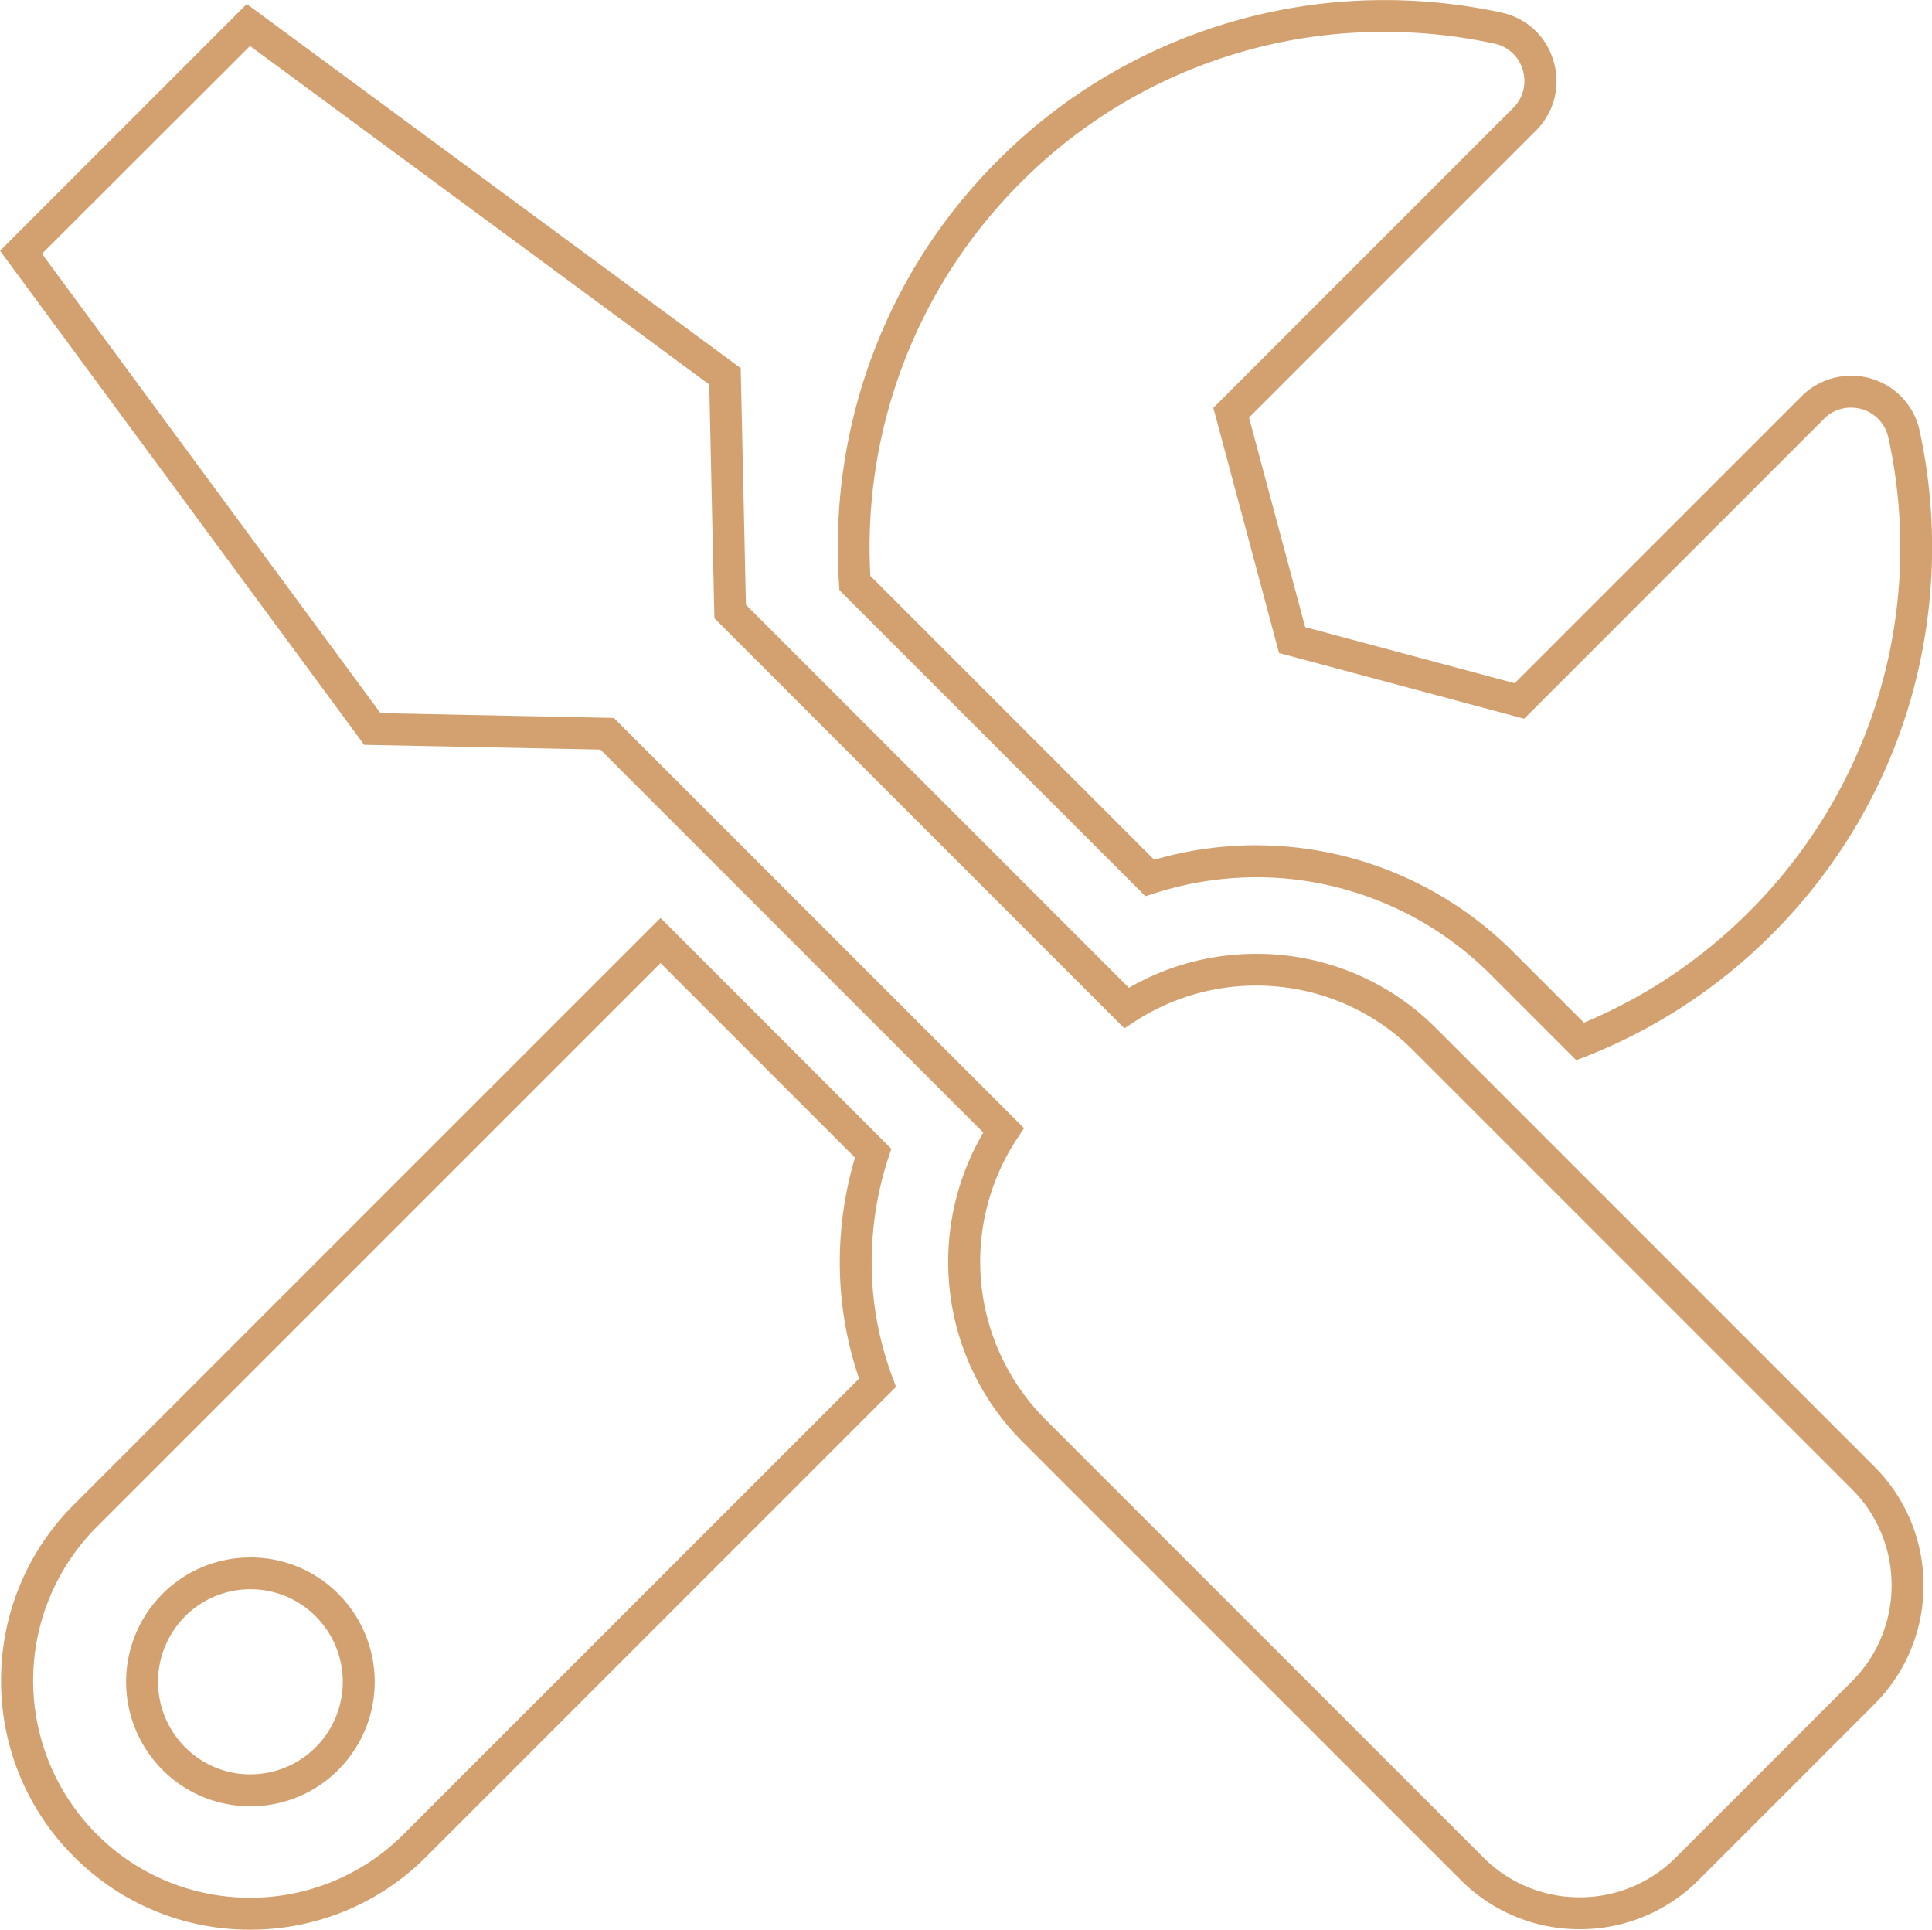
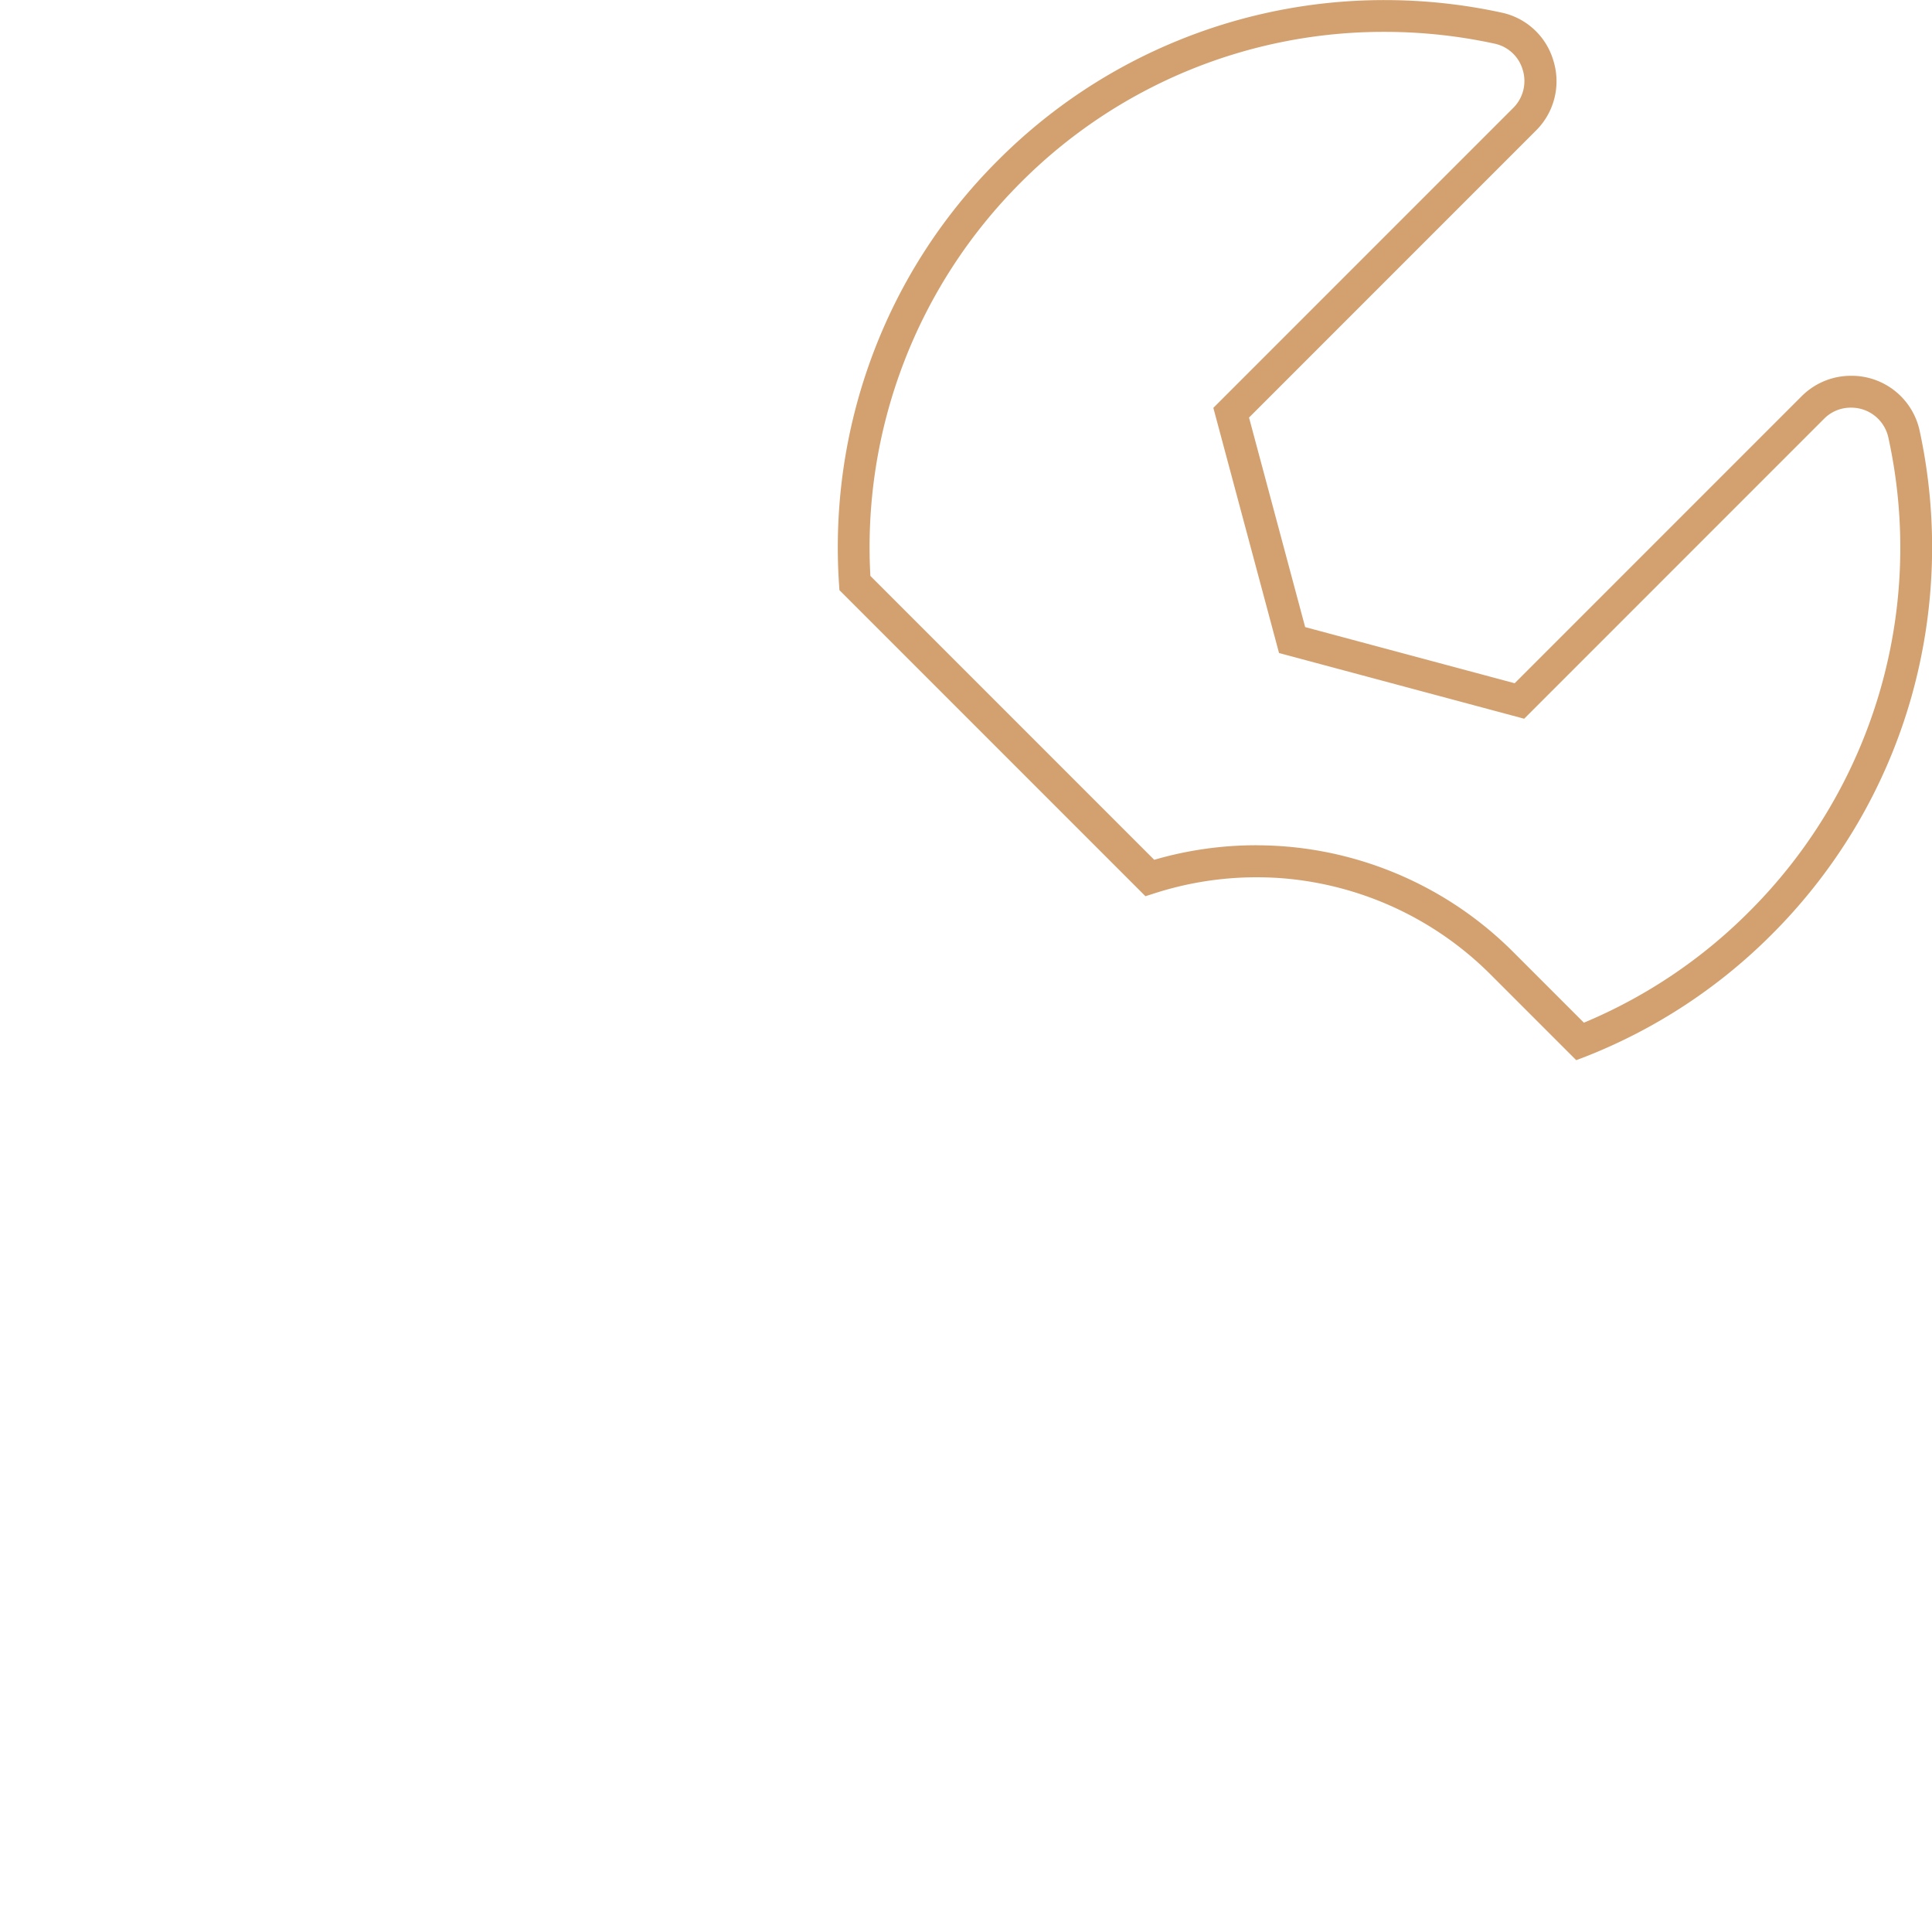
<svg xmlns="http://www.w3.org/2000/svg" width="120.971" height="120.809" viewBox="0 0 120.971 120.809">
  <g transform="translate(1881.08 -1913.984)">
    <g transform="translate(-1880.011 1914.984)">
      <path d="M-1452.533,1980.355l-5.38-5.38a20.777,20.777,0,0,0-12.594-5.97c-.677-.068-1.367-.1-2.05-.1a20.838,20.838,0,0,0-6.367,1l-.581.186-.431-.431-18.731-18.731-.025-.375a34.526,34.526,0,0,1,.262-7.137,34.3,34.3,0,0,1,1.746-6.969,33.964,33.964,0,0,1,7.946-12.426,34.045,34.045,0,0,1,11.333-7.525,34.141,34.141,0,0,1,12.89-2.508,34.48,34.48,0,0,1,7.3.782,4.311,4.311,0,0,1,3.262,3.04,4.345,4.345,0,0,1-1.109,4.356l-17.958,17.958,3.515,13.118,13.118,3.515,17.958-17.958a4.357,4.357,0,0,1,3.1-1.29,4.357,4.357,0,0,1,4.3,3.443,34.51,34.51,0,0,1-.521,16.678,34.078,34.078,0,0,1-3.339,7.856,34.367,34.367,0,0,1-5.391,6.987,34.024,34.024,0,0,1-11.636,7.646Zm-20.024-13.452c.749,0,1.506.038,2.249.112a22.783,22.783,0,0,1,13.809,6.546l4.447,4.447a32.039,32.039,0,0,0,10.351-6.954,32.158,32.158,0,0,0,8.711-29.682,2.376,2.376,0,0,0-2.344-1.867,2.338,2.338,0,0,0-1.684.7l-18.774,18.774-15.349-4.113-4.113-15.348.408-.408,18.366-18.366a2.372,2.372,0,0,0,.6-2.378,2.337,2.337,0,0,0-1.767-1.65,32.467,32.467,0,0,0-6.873-.737,32.047,32.047,0,0,0-22.809,9.448,32.269,32.269,0,0,0-9.4,24.611l17.773,17.773A22.828,22.828,0,0,1-1472.556,1966.9Z" transform="translate(1550.158 -1914.984)" fill="#d3a170" />
-       <path d="M-1839.722,2335.893l14.453,14.453-.192.584a20.968,20.968,0,0,0-.948,8.465,20.68,20.68,0,0,0,1.21,5.254l.224.6-.454.454-28.962,28.961a15.492,15.492,0,0,1-11.027,4.567,15.485,15.485,0,0,1-10.726-4.274h-.008l-.293-.293a15.492,15.492,0,0,1-4.567-11.026,15.492,15.492,0,0,1,4.567-11.026Zm12.176,15-12.176-12.176-35.307,35.307a13.609,13.609,0,0,0-.034,19.19l.035.034a13.505,13.505,0,0,0,9.612,3.981,13.505,13.505,0,0,0,9.612-3.981l28.515-28.514a22.662,22.662,0,0,1-1.109-5.153A22.994,22.994,0,0,1-1827.546,2350.9Zm-37.855,25.035a7.737,7.737,0,0,1,5.507,2.281,7.8,7.8,0,0,1,0,11.014,7.737,7.737,0,0,1-5.507,2.281,7.737,7.737,0,0,1-5.507-2.281,7.8,7.8,0,0,1,0-11.014A7.737,7.737,0,0,1-1865.4,2375.932Zm0,13.576a5.75,5.75,0,0,0,4.093-1.7,5.8,5.8,0,0,0,0-8.186,5.749,5.749,0,0,0-4.093-1.7,5.751,5.751,0,0,0-4.093,1.7,5.8,5.8,0,0,0,0,8.186A5.75,5.75,0,0,0-1865.4,2389.508Z" transform="translate(1880.011 -2279.425)" fill="#d3a170" />
-       <path d="M-1780.622,2038.289a10.464,10.464,0,0,1-7.448-3.085l-27.422-27.422a15.9,15.9,0,0,1-3.194-4.565,15.89,15.89,0,0,1-1.4-5.19,16.009,16.009,0,0,1,2.127-9.612l-23.976-23.975-14.791-.3-22.8-30.93,15.449-15.449,30.929,22.8.326,14.813,23.98,23.98a15.9,15.9,0,0,1,7.969-2.129,15.842,15.842,0,0,1,11.276,4.671l27.422,27.422a10.464,10.464,0,0,1,3.085,7.448,10.463,10.463,0,0,1-3.085,7.448l-11,11A10.464,10.464,0,0,1-1780.622,2038.289Zm-75.083-76.132,14.611.3,25.684,25.684-.45.681a13.988,13.988,0,0,0,1.783,17.546l27.422,27.422a8.477,8.477,0,0,0,6.034,2.5,8.477,8.477,0,0,0,6.034-2.5l11-11a8.476,8.476,0,0,0,2.5-6.034,8.476,8.476,0,0,0-2.5-6.034l-27.422-27.422a13.855,13.855,0,0,0-9.862-4.085,13.9,13.9,0,0,0-7.575,2.232l-.679.44-.572-.572-25.1-25.1-.322-14.633-28.754-21.193L-1876.9,1933.4Z" transform="translate(1878.459 -1918.512)" fill="#d3a170" />
    </g>
  </g>
</svg>